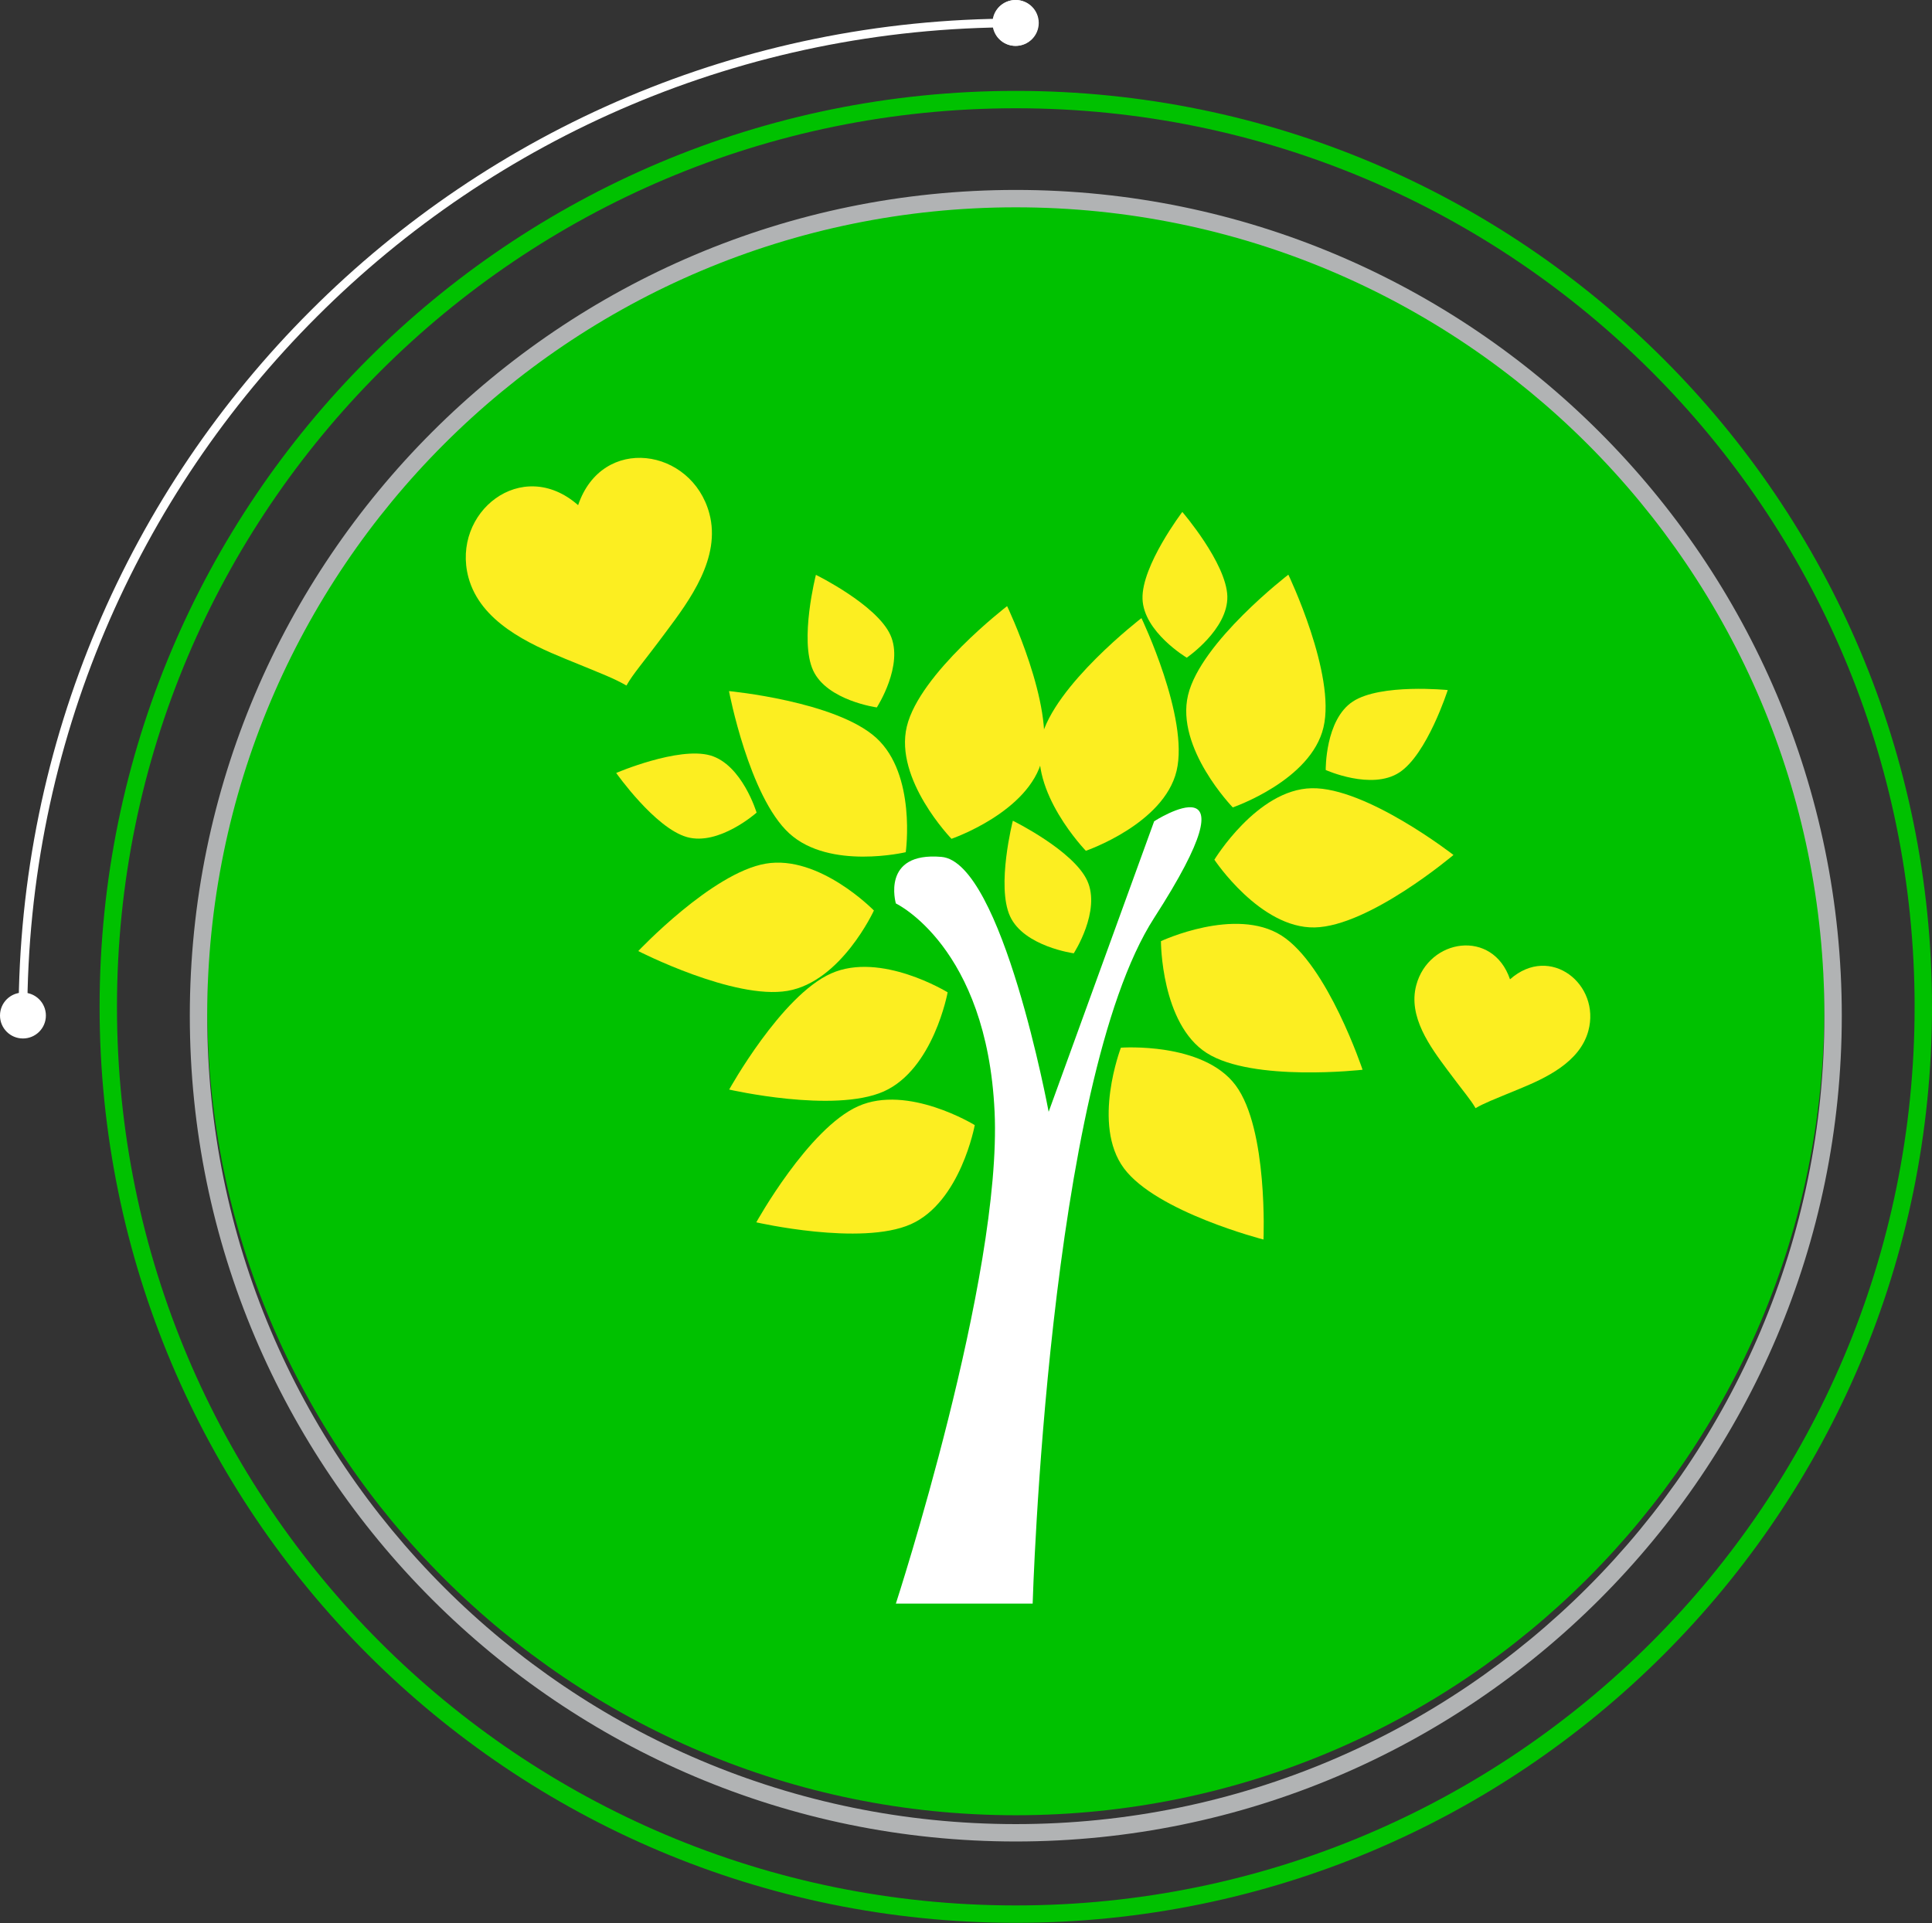
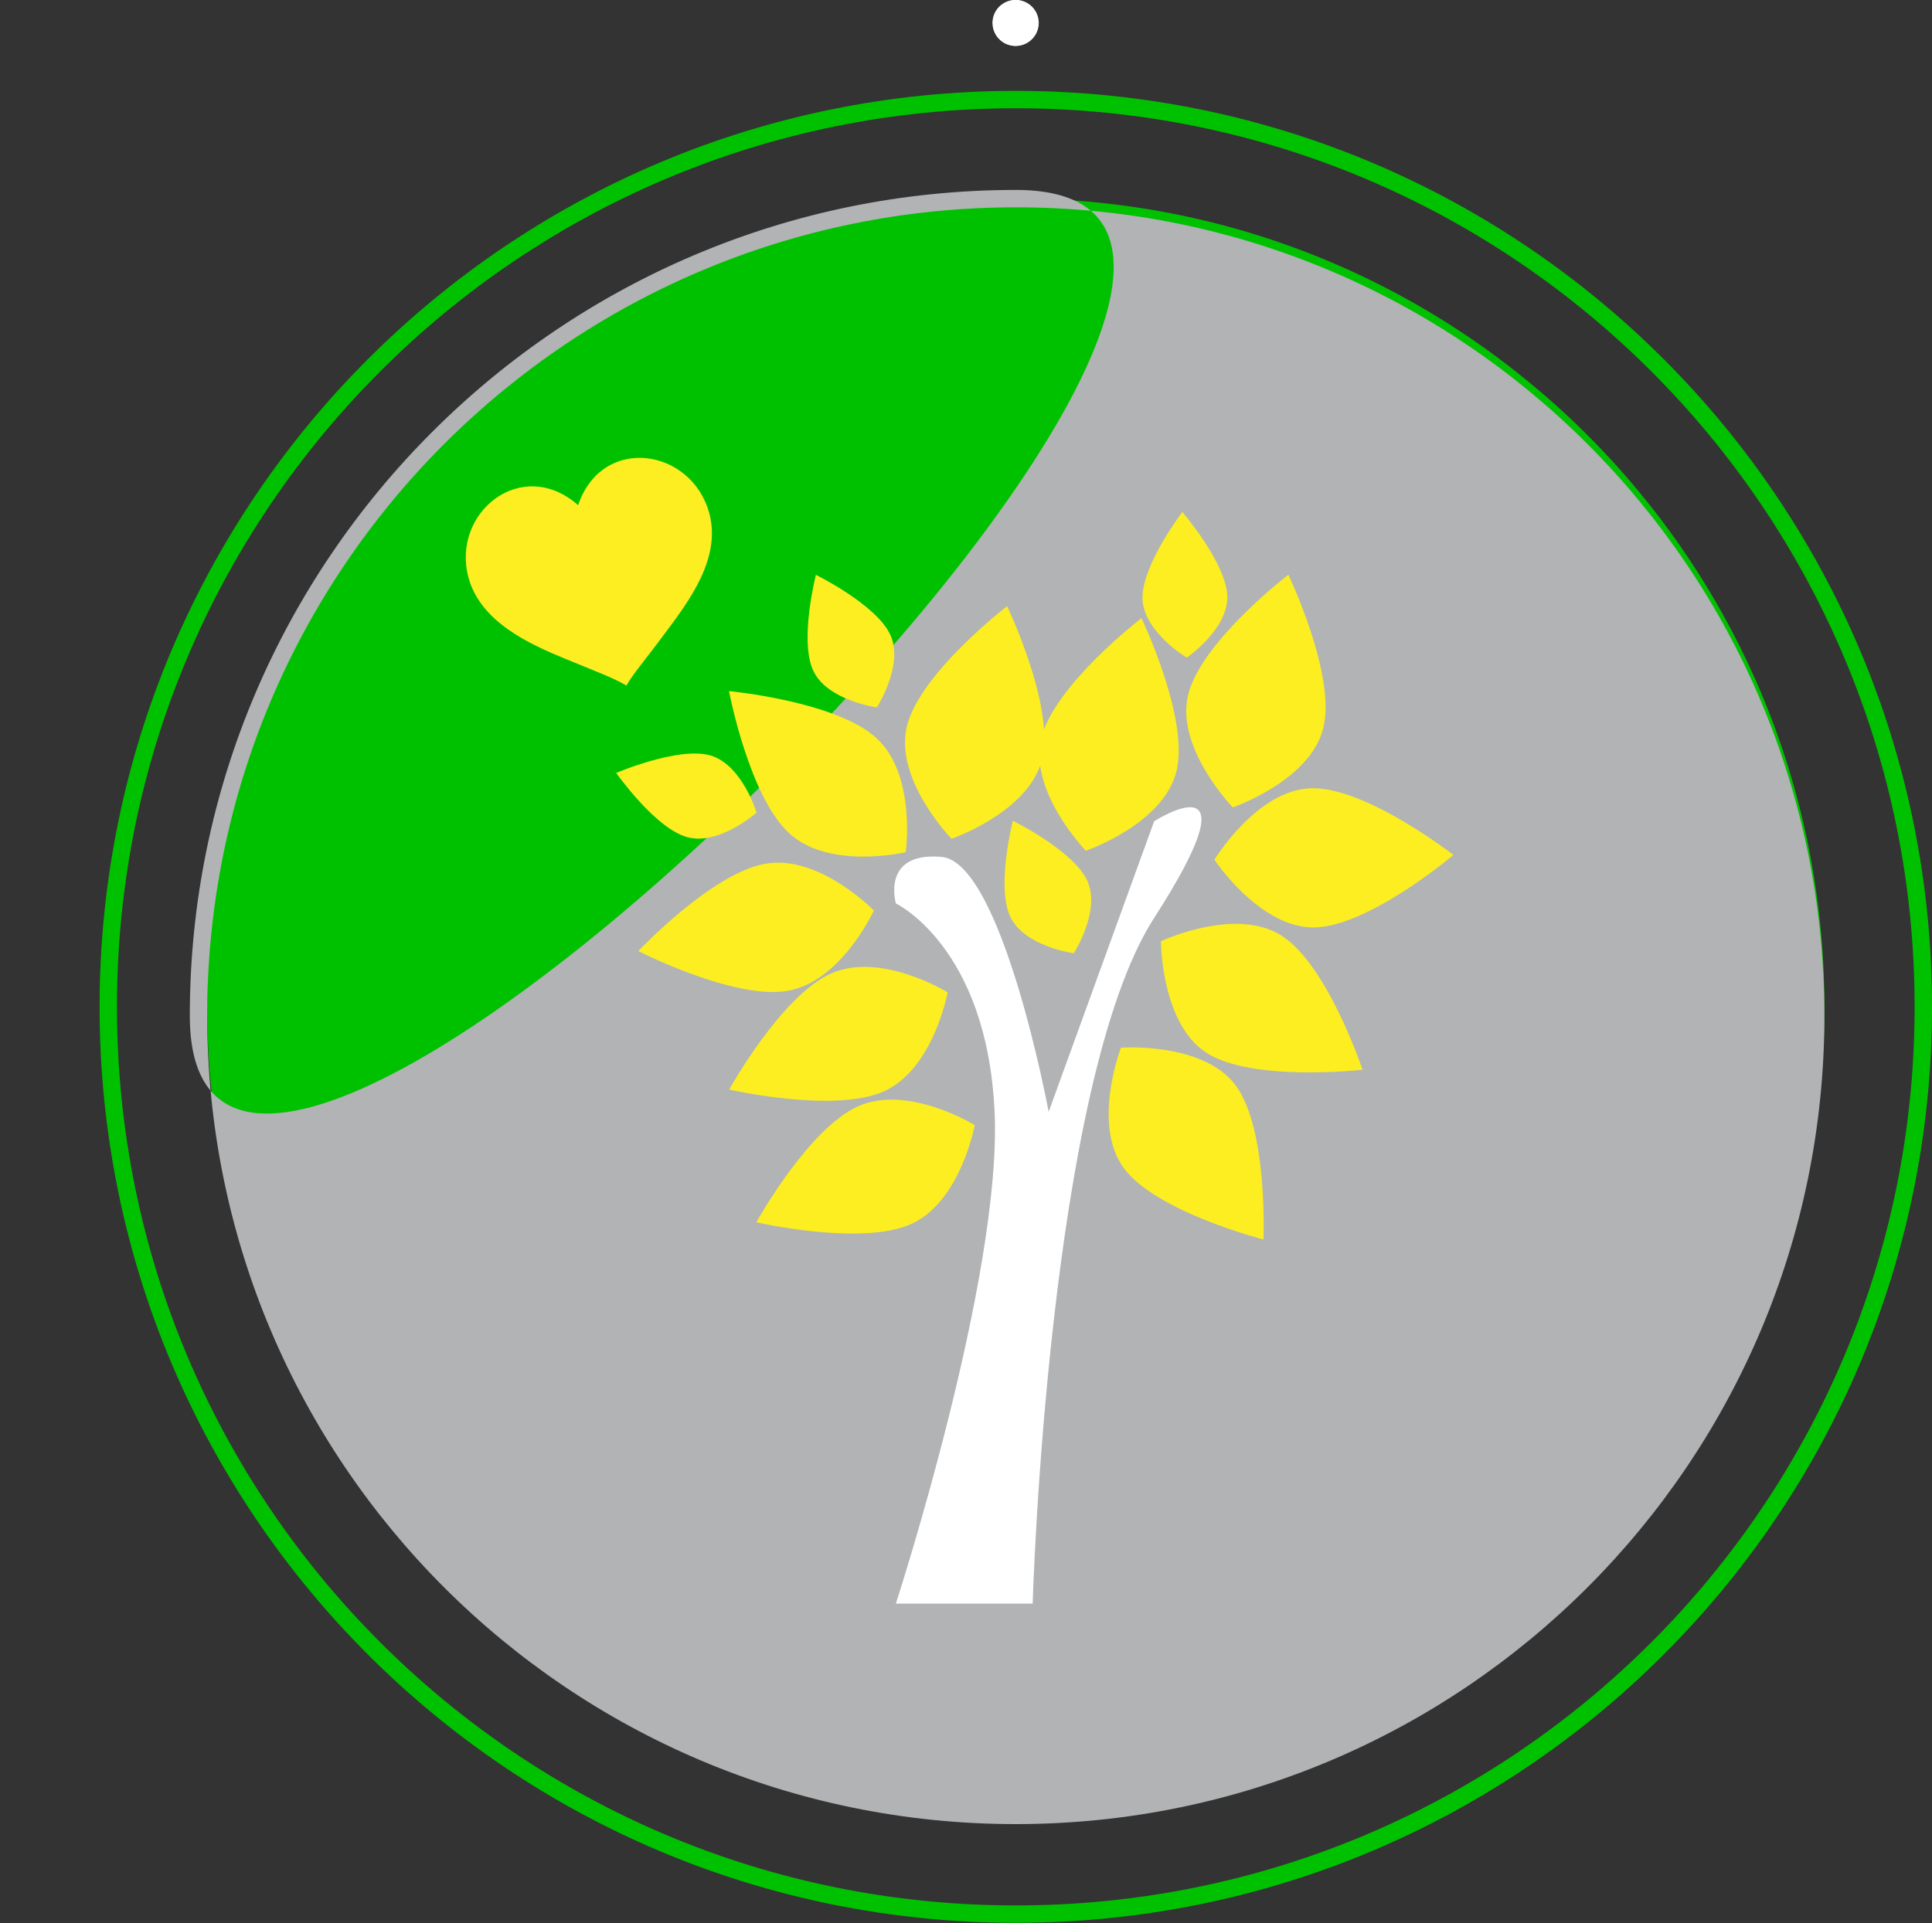
<svg xmlns="http://www.w3.org/2000/svg" id="Layer_1" viewBox="0 0 111.15 110.66">
  <rect x="0" y="0" width="111.15" height="110.66" fill="#333333" stroke="none" />
  <defs>
    <style>.cls-1{fill:#fff;}.cls-2{fill:#00c100;}.cls-3{fill:#b1b3b4;}.cls-4{stroke:#fff;stroke-width:.5px;}.cls-4,.cls-5{fill:none;stroke-miterlimit:10;}.cls-5{stroke:#00c100;}.cls-6{fill:#fcee21;}</style>
  </defs>
  <path class="cls-2" d="M104.96,57.94c0,25.69-20.83,46.52-46.52,46.52S11.92,83.63,11.92,57.94,32.75,11.42,58.44,11.42s46.52,20.83,46.52,46.52" />
  <path class="cls-5" d="M110.65,57.94c0,14.42-5.84,27.47-15.29,36.92-9.45,9.45-22.5,15.29-36.92,15.29s-27.47-5.84-36.92-15.29c-9.45-9.45-15.29-22.5-15.29-36.92s5.84-27.47,15.29-36.92C30.97,11.57,44.02,5.73,58.44,5.73s27.47,5.84,36.92,15.29c9.45,9.45,15.29,22.5,15.29,36.92Z" />
-   <path class="cls-3" d="M58.44,11.93c25.69,0,46.52,20.83,46.52,46.52s-20.83,46.52-46.52,46.52S11.92,84.14,11.92,58.45,32.75,11.93,58.44,11.93m0-1c-26.2,0-47.52,21.32-47.52,47.52s21.32,47.52,47.52,47.52,47.52-21.32,47.52-47.52S84.64,10.93,58.44,10.93" />
+   <path class="cls-3" d="M58.44,11.93c25.69,0,46.52,20.83,46.52,46.52s-20.83,46.52-46.52,46.52S11.92,84.14,11.92,58.45,32.75,11.93,58.44,11.93m0-1c-26.2,0-47.52,21.32-47.52,47.52S84.64,10.93,58.44,10.93" />
  <path class="cls-1" d="M57.1,1.32c0,.73,.59,1.32,1.31,1.32,.73,0,1.32-.59,1.32-1.31C59.73,.59,59.14,0,58.42,0c-.73,0-1.32,.59-1.32,1.31" />
-   <path class="cls-4" d="M58.44,1.32c-15.77,0-30.06,6.39-40.39,16.73C7.71,28.38,1.32,42.67,1.32,58.44" />
  <path class="cls-1" d="M58.44,0c.73,0,1.32,.59,1.32,1.32s-.59,1.32-1.32,1.32-1.32-.59-1.32-1.32,.59-1.32,1.32-1.32" />
-   <path class="cls-1" d="M0,58.44c0,.73,.59,1.32,1.32,1.32s1.32-.59,1.32-1.32-.59-1.32-1.32-1.32-1.32,.59-1.32,1.32" />
  <g>
    <path class="cls-1" d="M57.22,63.98c-.44-9.51-5.68-11.99-5.68-11.99,0,0-.87-2.98,2.62-2.68,3.5,.29,6.17,14.67,6.17,14.67l6.07-16.72s6.12-3.93,0,5.56c-6.12,9.5-6.99,39.46-6.99,39.46h-7.87s6.12-18.8,5.68-28.31" />
    <path class="cls-6" d="M64.49,60.28s-1.7,4.43,.17,6.95c1.87,2.52,8.03,4.1,8.03,4.1,0,0,.27-6.35-1.6-8.87-1.87-2.52-6.6-2.17-6.6-2.17" />
    <path class="cls-6" d="M56.07,64.74s-3.84-2.36-6.7-1.08c-2.87,1.28-5.86,6.68-5.86,6.68,0,0,6.02,1.38,8.89,.11,2.87-1.28,3.68-5.71,3.68-5.71" />
    <path class="cls-6" d="M54.51,57.1s-3.84-2.36-6.7-1.08c-2.87,1.28-5.86,6.68-5.86,6.68,0,0,6.02,1.38,8.89,.11,2.87-1.28,3.68-5.71,3.68-5.71" />
    <path class="cls-6" d="M50.28,52.4s-3.14-3.23-6.23-2.7c-3.09,.53-7.33,5.03-7.33,5.03,0,0,5.5,2.82,8.59,2.29,3.09-.53,4.97-4.63,4.97-4.63" />
    <path class="cls-6" d="M52.11,49.03s.62-4.46-1.7-6.57c-2.32-2.11-8.47-2.69-8.47-2.69,0,0,1.15,6.07,3.47,8.19,2.32,2.12,6.7,1.08,6.7,1.08" />
    <path class="cls-6" d="M66.79,54.17s0,4.75,2.64,6.43c2.65,1.68,8.96,.96,8.96,.96,0,0-2.01-6.03-4.66-7.72-2.65-1.69-6.94,.32-6.94,.32" />
    <path class="cls-6" d="M69.87,49.48s2.62,3.95,5.76,3.89c3.14-.06,7.99-4.17,7.99-4.17,0,0-5.02-3.91-8.16-3.84-3.14,.06-5.6,4.12-5.6,4.12" />
    <path class="cls-6" d="M62.47,48.96s4.49-1.54,5.22-4.6c.73-3.05-2.02-8.79-2.02-8.79,0,0-5.04,3.87-5.77,6.93-.73,3.05,2.57,6.46,2.57,6.46" />
    <path class="cls-6" d="M70.93,46.46s4.49-1.54,5.21-4.6c.73-3.05-2.02-8.79-2.02-8.79,0,0-5.04,3.87-5.77,6.93-.73,3.05,2.57,6.46,2.57,6.46" />
    <path class="cls-6" d="M54.74,48.27s4.49-1.54,5.22-4.6c.73-3.05-2.02-8.79-2.02-8.79,0,0-5.04,3.87-5.77,6.93-.73,3.05,2.57,6.46,2.57,6.46" />
-     <path class="cls-6" d="M76.27,44.31s2.64,1.19,4.24,.14c1.6-1.05,2.78-4.74,2.78-4.74,0,0-3.86-.39-5.46,.66-1.6,1.05-1.56,3.94-1.56,3.94" />
    <path class="cls-6" d="M43.53,46.77s-.83-2.77-2.67-3.3c-1.84-.52-5.41,1.01-5.41,1.01,0,0,2.23,3.17,4.07,3.69,1.84,.52,4-1.4,4-1.4" />
    <path class="cls-6" d="M61.78,54.85s1.57-2.43,.77-4.17c-.8-1.74-4.28-3.45-4.28-3.45,0,0-.96,3.76-.16,5.5,.8,1.74,3.67,2.13,3.67,2.13" />
    <path class="cls-6" d="M50.45,40.7s1.57-2.43,.77-4.17c-.8-1.74-4.28-3.45-4.28-3.45,0,0-.96,3.76-.16,5.5,.8,1.74,3.67,2.13,3.67,2.13" />
    <path class="cls-6" d="M68.27,37.85s2.39-1.63,2.34-3.54c-.06-1.91-2.59-4.85-2.59-4.85,0,0-2.35,3.09-2.29,5,.06,1.91,2.55,3.39,2.55,3.39" />
-     <path class="cls-6" d="M86.87,56.35c-.99-2.91-4.67-2.35-5.39,.34-.49,1.82,.81,3.56,1.79,4.88,1.01,1.36,1.32,1.68,1.62,2.2,.52-.3,.93-.45,2.5-1.1,1.51-.62,3.5-1.53,3.99-3.35,.72-2.67-2.19-5.01-4.5-2.97" />
    <path class="cls-6" d="M33.26,29.07c1.38-4.08,6.54-3.29,7.55,.48,.68,2.55-1.13,4.99-2.5,6.82-1.42,1.91-1.85,2.35-2.27,3.08-.73-.42-1.3-.63-3.5-1.53-2.12-.87-4.9-2.14-5.59-4.69-1-3.74,3.07-7.01,6.31-4.16" />
  </g>
</svg>